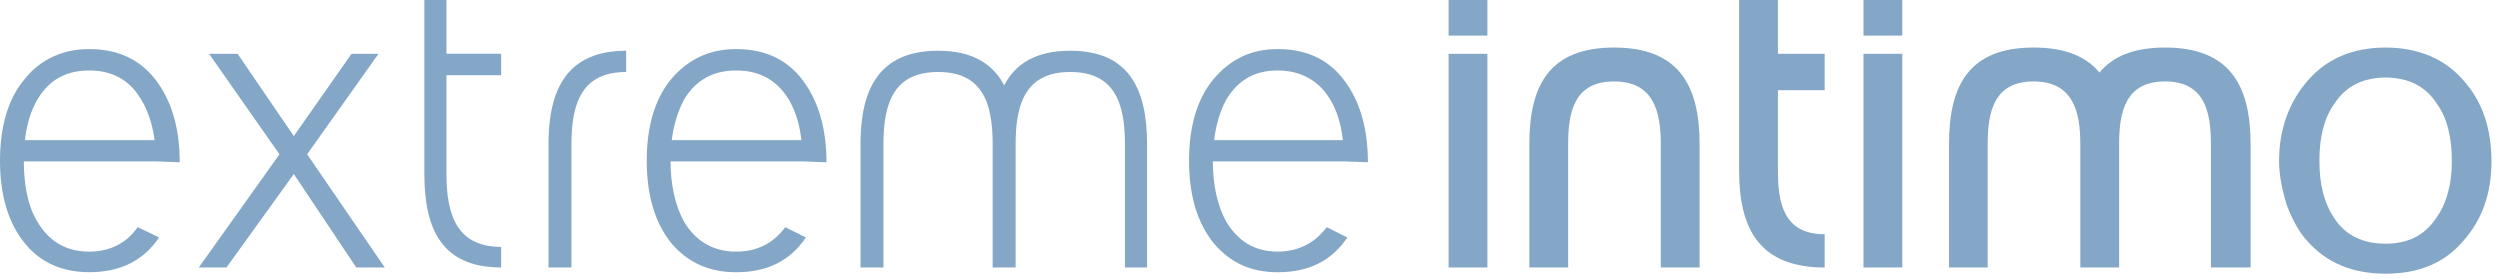
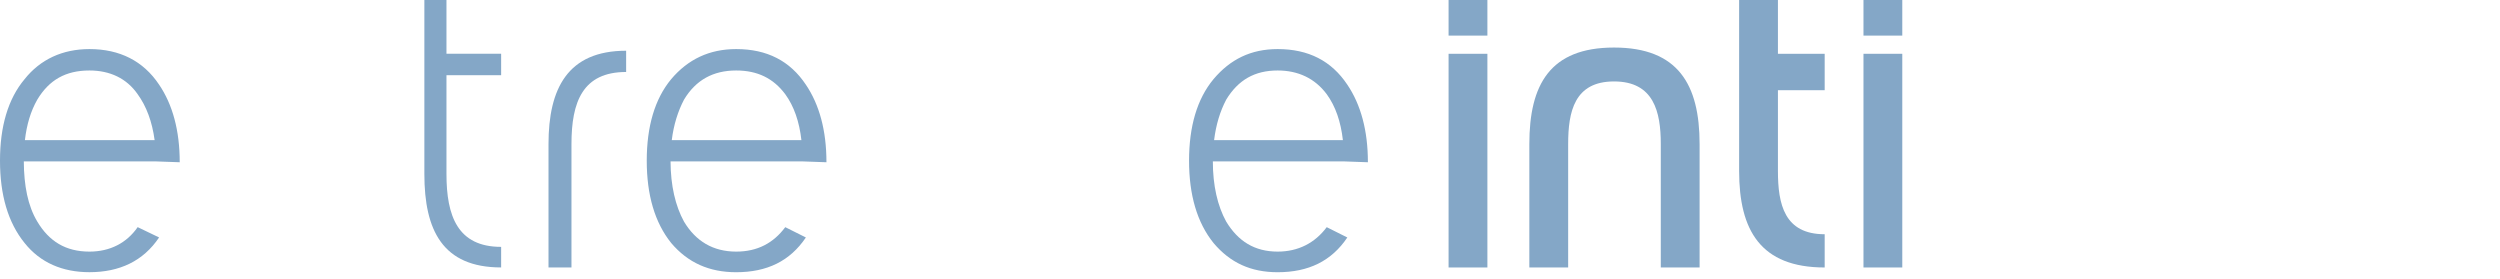
<svg xmlns="http://www.w3.org/2000/svg" width="233" height="26" viewBox="0 0 233 26" fill="none">
  <g clip-path="url(#clip0_697_3632)">
    <path d="M138.625 5.013H135.008V24.929H138.625V5.013Z" fill="#84A7C7" />
    <path d="M177.293 5.013H173.676V24.929H177.293V5.013Z" fill="#84A7C7" />
    <path d="M177.293 0H173.676V3.318H177.293V0Z" fill="#84A7C7" />
    <path fill-rule="evenodd" clip-rule="evenodd" d="M8.337 23.45C6.12 23.45 4.576 22.492 3.477 20.654C2.595 19.19 2.232 17.298 2.219 15.043H14.534L16.75 15.122C16.75 12.167 16.088 9.746 14.83 7.892C13.352 5.675 11.149 4.574 8.337 4.574C5.834 4.574 3.761 5.532 2.296 7.373C0.741 9.225 0 11.802 0 14.976C0 18.151 0.739 20.73 2.293 22.648C3.758 24.487 5.834 25.368 8.334 25.368C11.146 25.368 13.352 24.331 14.828 22.13L12.831 21.169C11.811 22.646 10.254 23.45 8.337 23.45ZM3.474 9.289C4.576 7.45 6.12 6.569 8.334 6.569C10.254 6.569 11.808 7.307 12.831 8.783C13.649 9.909 14.178 11.337 14.411 13.058H2.321C2.49 11.62 2.853 10.377 3.474 9.289Z" fill="#84A7C7" />
    <path fill-rule="evenodd" clip-rule="evenodd" d="M68.611 23.45C66.472 23.45 64.851 22.492 63.749 20.654C62.946 19.19 62.504 17.298 62.494 15.043H74.808L77.025 15.122C77.025 12.167 76.365 9.746 75.107 7.892C73.63 5.675 71.49 4.574 68.611 4.574C66.109 4.574 64.115 5.532 62.558 7.373C61.016 9.227 60.277 11.804 60.277 14.979C60.277 18.153 61.016 20.733 62.558 22.651C64.115 24.49 66.109 25.371 68.611 25.371C71.49 25.371 73.627 24.334 75.107 22.132L73.188 21.172C72.086 22.646 70.608 23.45 68.611 23.45ZM63.749 9.289C64.851 7.45 66.472 6.569 68.611 6.569C70.608 6.569 72.086 7.307 73.188 8.783C74.006 9.909 74.496 11.337 74.691 13.058H62.609C62.79 11.62 63.179 10.377 63.749 9.289Z" fill="#84A7C7" />
    <path fill-rule="evenodd" clip-rule="evenodd" d="M119.078 23.45C116.938 23.45 115.396 22.493 114.282 20.654C113.476 19.19 113.037 17.298 113.037 15.043H125.272L127.488 15.122C127.488 12.167 126.826 9.746 125.571 7.892C124.093 5.675 121.954 4.574 119.078 4.574C116.575 4.574 114.658 5.532 113.103 7.373C111.559 9.227 110.82 11.804 110.82 14.979C110.82 18.154 111.559 20.733 113.103 22.651C114.658 24.49 116.575 25.371 119.078 25.371C121.956 25.371 124.093 24.334 125.571 22.133L123.651 21.172C122.552 22.646 120.995 23.45 119.078 23.45ZM114.282 9.289C115.396 7.45 116.938 6.569 119.078 6.569C120.995 6.569 122.552 7.307 123.654 8.783C124.472 9.909 124.963 11.337 125.157 13.058H113.154C113.333 11.62 113.709 10.377 114.282 9.289Z" fill="#84A7C7" />
-     <path fill-rule="evenodd" clip-rule="evenodd" d="M28.625 14.379L35.86 24.929H33.202L27.383 16.22L21.107 24.929H18.527L26.046 14.379L19.486 5.014H22.145L27.383 12.683L32.762 5.014H35.275L28.625 14.379Z" fill="#84A7C7" />
-     <path fill-rule="evenodd" clip-rule="evenodd" d="M99.746 4.728C96.558 4.728 94.638 5.933 93.59 7.953C92.526 5.933 90.607 4.728 87.431 4.728C81.961 4.728 80.199 8.265 80.199 13.421V24.927H82.339V13.421C82.339 9.508 83.364 6.709 87.434 6.709C91.504 6.709 92.516 9.508 92.516 13.421V24.927H94.656V13.421C94.656 9.508 95.691 6.709 99.751 6.709C103.811 6.709 104.846 9.508 104.846 13.421V24.927H106.907V13.421C106.902 8.265 105.204 4.728 99.746 4.728Z" fill="#84A7C7" />
    <path fill-rule="evenodd" clip-rule="evenodd" d="M58.356 4.728C52.898 4.728 51.121 8.265 51.121 13.421V24.927H53.261V13.421C53.261 9.508 54.296 6.709 58.356 6.709V4.728Z" fill="#84A7C7" />
    <path fill-rule="evenodd" clip-rule="evenodd" d="M41.755 7.008H46.706V5.011H41.611V0H39.551V16.22C39.551 21.453 41.248 24.926 46.706 24.926V23.008C42.649 23.008 41.611 20.133 41.611 16.22V7.008H41.755Z" fill="#84A7C7" />
    <path fill-rule="evenodd" clip-rule="evenodd" d="M150.43 4.431C144.455 4.431 142.535 7.889 142.535 13.423V24.929H146.153V13.421C146.153 10.402 146.735 7.59 150.43 7.59C154.124 7.59 154.786 10.402 154.786 13.421V24.926H158.403V13.421C158.401 7.889 156.407 4.431 150.43 4.431Z" fill="#84A7C7" />
-     <path fill-rule="evenodd" clip-rule="evenodd" d="M201.778 4.431C198.864 4.431 196.905 5.258 195.673 6.763C194.428 5.258 192.46 4.431 189.53 4.431C183.568 4.431 181.648 7.889 181.648 13.423V24.929H185.253V13.421C185.253 10.402 185.849 7.59 189.53 7.59C193.211 7.59 193.886 10.402 193.886 13.421V24.926H197.504V13.421C197.504 10.402 198.099 7.59 201.781 7.59C205.462 7.59 206.058 10.402 206.058 13.421V24.926H209.754V13.421C209.754 7.889 207.755 4.431 201.778 4.431Z" fill="#84A7C7" />
    <path d="M138.625 0H135.008V3.318H138.625V0Z" fill="#84A7C7" />
    <path fill-rule="evenodd" clip-rule="evenodd" d="M170.06 8.408V5.013H165.703V0H162.086V15.937C162.086 21.456 164.083 24.929 170.06 24.929V21.831C166.299 21.831 165.703 19.032 165.703 15.937V8.408H170.06Z" fill="#84A7C7" />
-     <path fill-rule="evenodd" clip-rule="evenodd" d="M229.623 7.526C227.859 5.465 225.371 4.444 222.365 4.431H222.314C219.241 4.444 216.894 5.465 215.133 7.45C213.369 9.444 212.41 12.024 212.41 14.976C212.41 16.376 212.709 17.775 213.149 19.175C213.668 20.498 214.251 21.611 215.069 22.492C216.897 24.553 219.32 25.496 222.314 25.511H222.365C225.371 25.498 227.782 24.553 229.546 22.492C231.323 20.498 232.205 18.074 232.205 15.04C232.202 12.021 231.387 9.508 229.623 7.526ZM227.031 20.352C225.929 21.971 224.4 22.712 222.339 22.712C220.279 22.712 218.607 21.971 217.569 20.352C216.61 18.953 216.168 17.178 216.168 14.976C216.168 12.775 216.608 10.987 217.569 9.664C218.607 8.045 220.213 7.24 222.339 7.227C224.466 7.24 226.085 8.042 227.11 9.664C228.071 10.984 228.511 12.759 228.511 15.04C228.511 17.257 227.989 19.032 227.031 20.352Z" fill="#84A7C7" />
  </g>
  <defs>
    <clipPath id="clip0_697_3632">
      <rect width="232.204" height="25.511" fill="white" />
    </clipPath>
  </defs>
</svg>